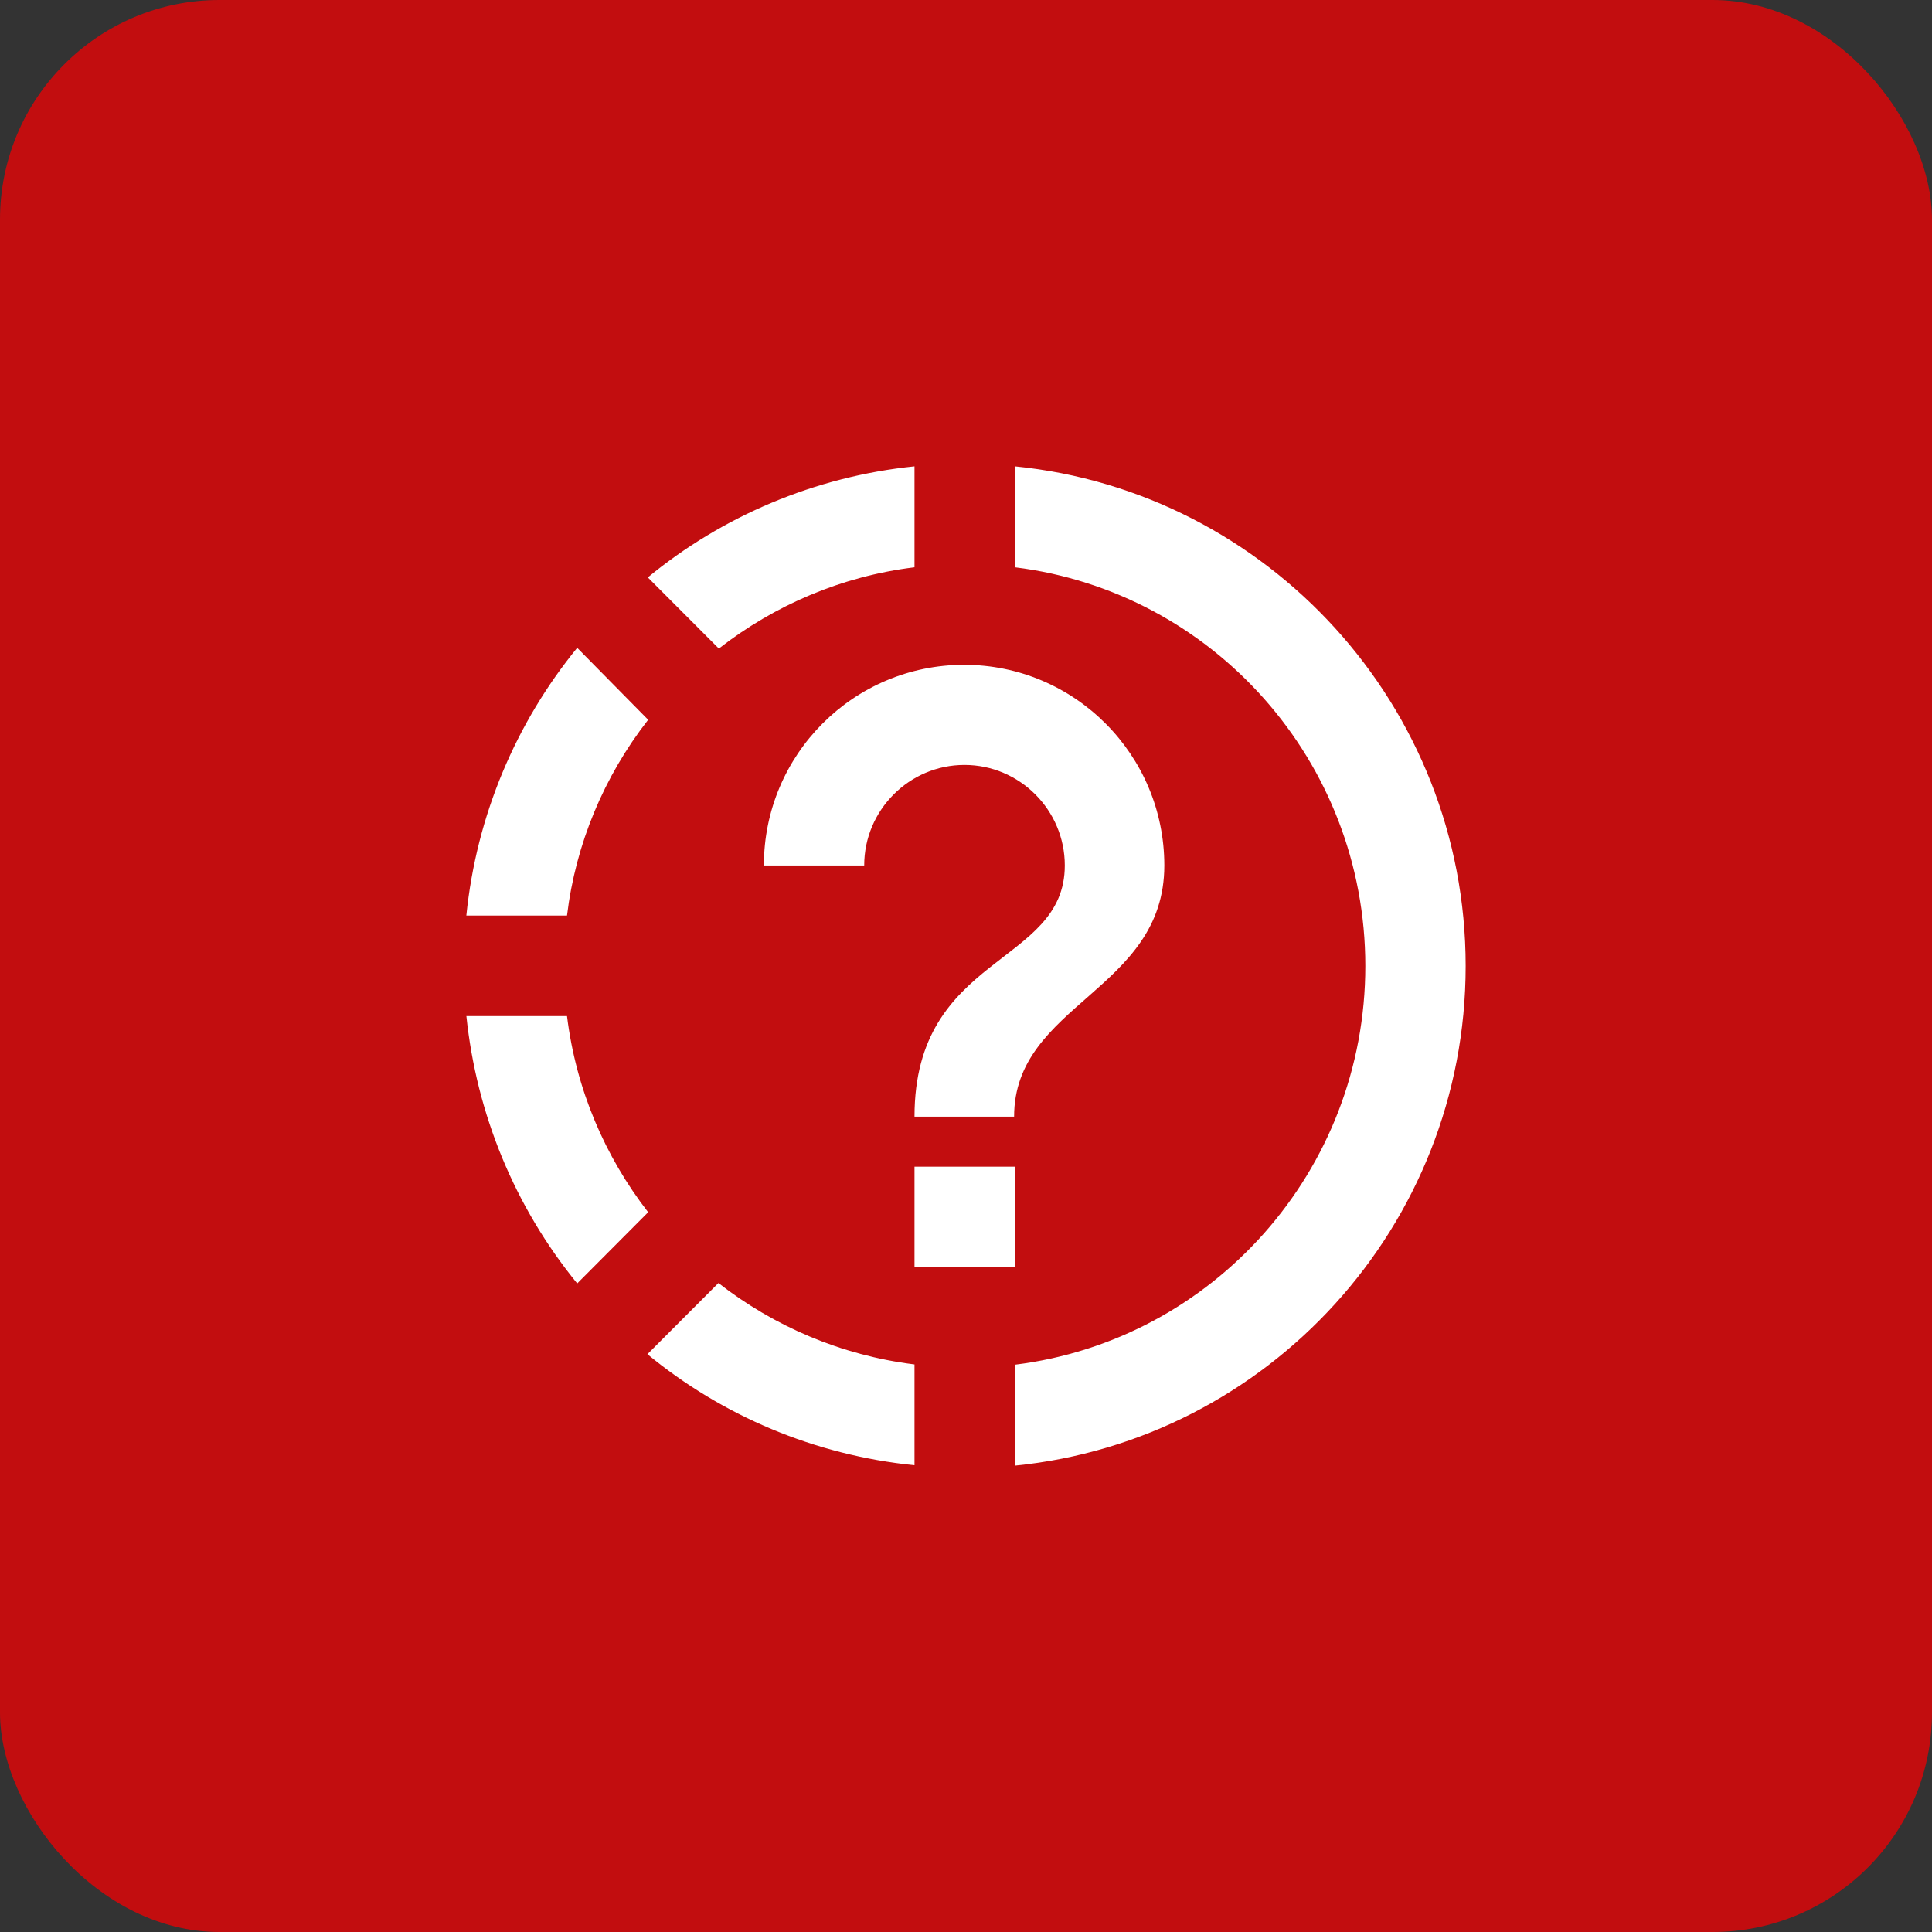
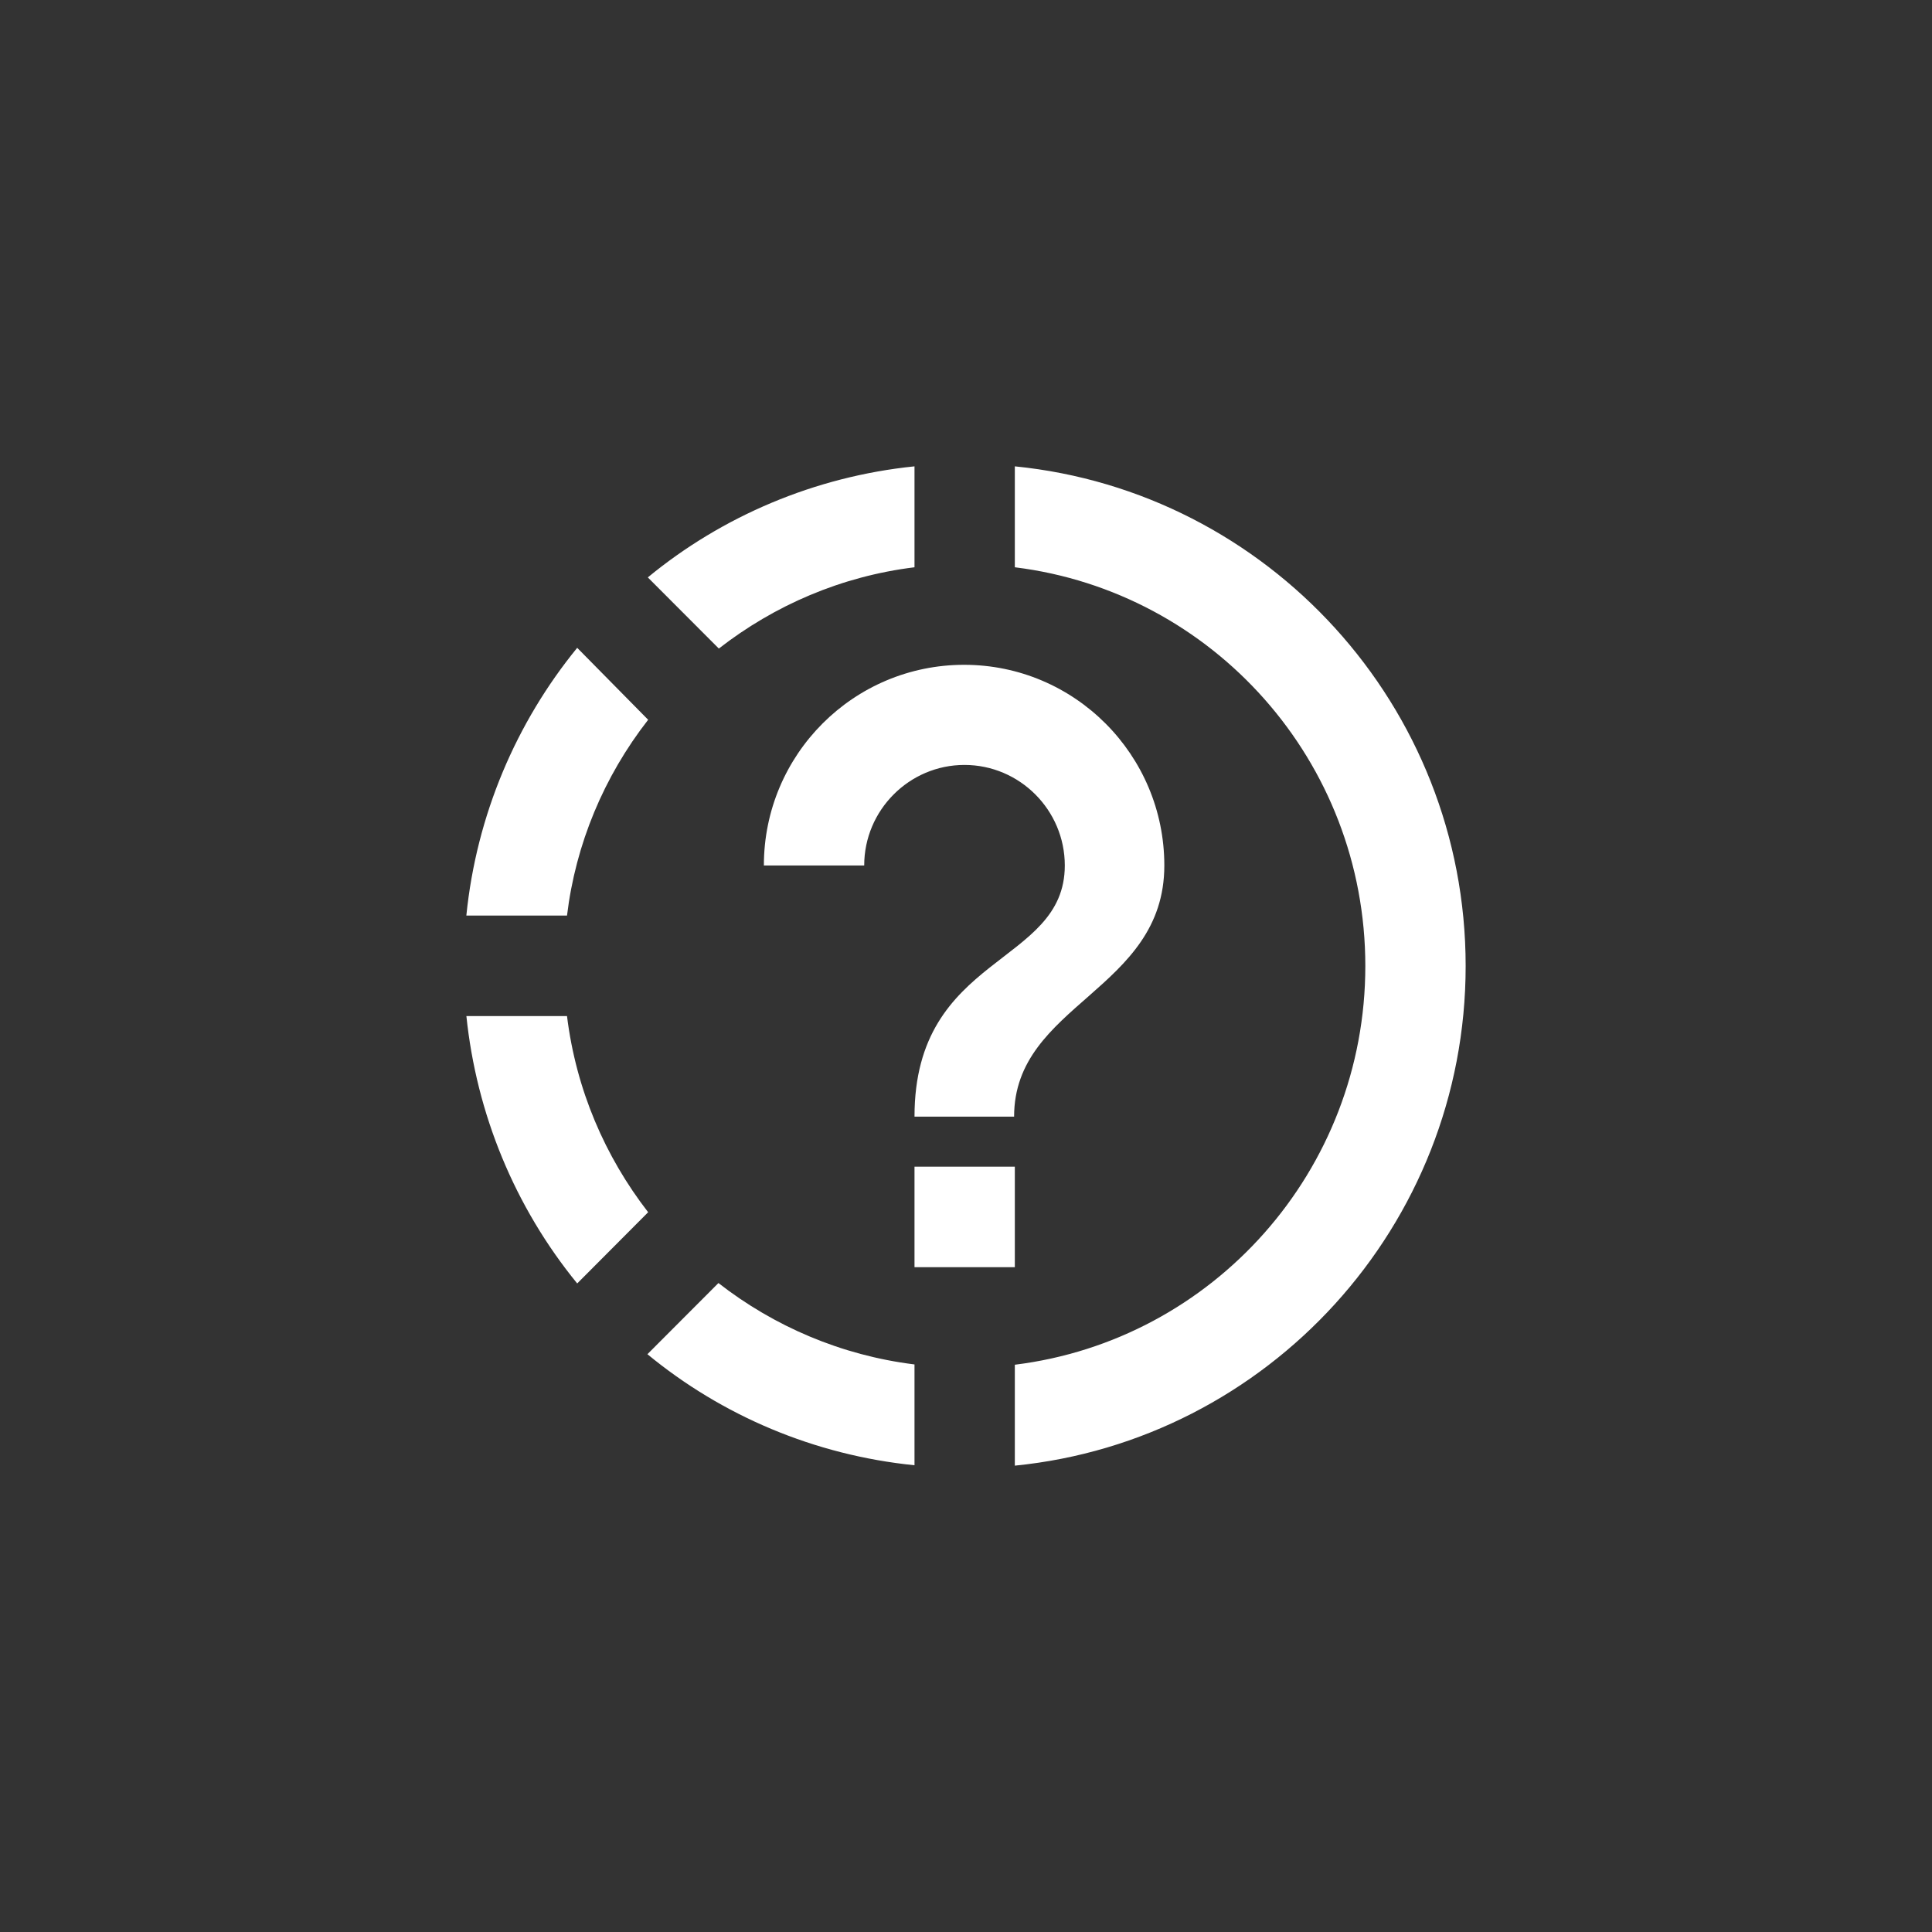
<svg xmlns="http://www.w3.org/2000/svg" width="29" height="29" viewBox="0 0 29 29" fill="none">
  <rect x="0" y="0" width="29" height="29" fill="#333333" stroke="none" />
-   <rect width="29" height="29" rx="3.295" fill="#C20D0F" />
  <path d="M15.233 19.021H13.727V17.512H15.233V19.021ZM15.233 16.761H13.727C13.727 14.313 15.983 14.5 15.983 12.991C15.983 12.16 15.306 11.482 14.477 11.482C13.649 11.482 12.972 12.16 12.972 12.991H11.466C11.466 11.324 12.814 9.979 14.472 9.979C16.13 9.979 17.477 11.329 17.477 12.991C17.477 14.873 15.222 15.065 15.222 16.761M22 14.5C22 18.405 19.028 21.621 15.233 22V20.485C18.205 20.118 20.494 17.575 20.494 14.5C20.494 11.425 18.205 8.882 15.233 8.515V7C19.028 7.379 22 10.595 22 14.5ZM13.727 7V8.515C12.628 8.65 11.624 9.086 10.79 9.735L9.724 8.667C10.835 7.752 12.227 7.153 13.727 7ZM8.511 13.743H7C7.152 12.234 7.75 10.843 8.664 9.724L9.729 10.804C9.064 11.657 8.641 12.669 8.511 13.743ZM13.727 20.48V21.994C12.222 21.842 10.835 21.248 9.718 20.327L10.784 19.259C11.618 19.909 12.628 20.344 13.722 20.48M7 15.252H8.511C8.647 16.354 9.081 17.36 9.729 18.196L8.664 19.265C7.727 18.117 7.152 16.721 7 15.246" fill="white" />
</svg>